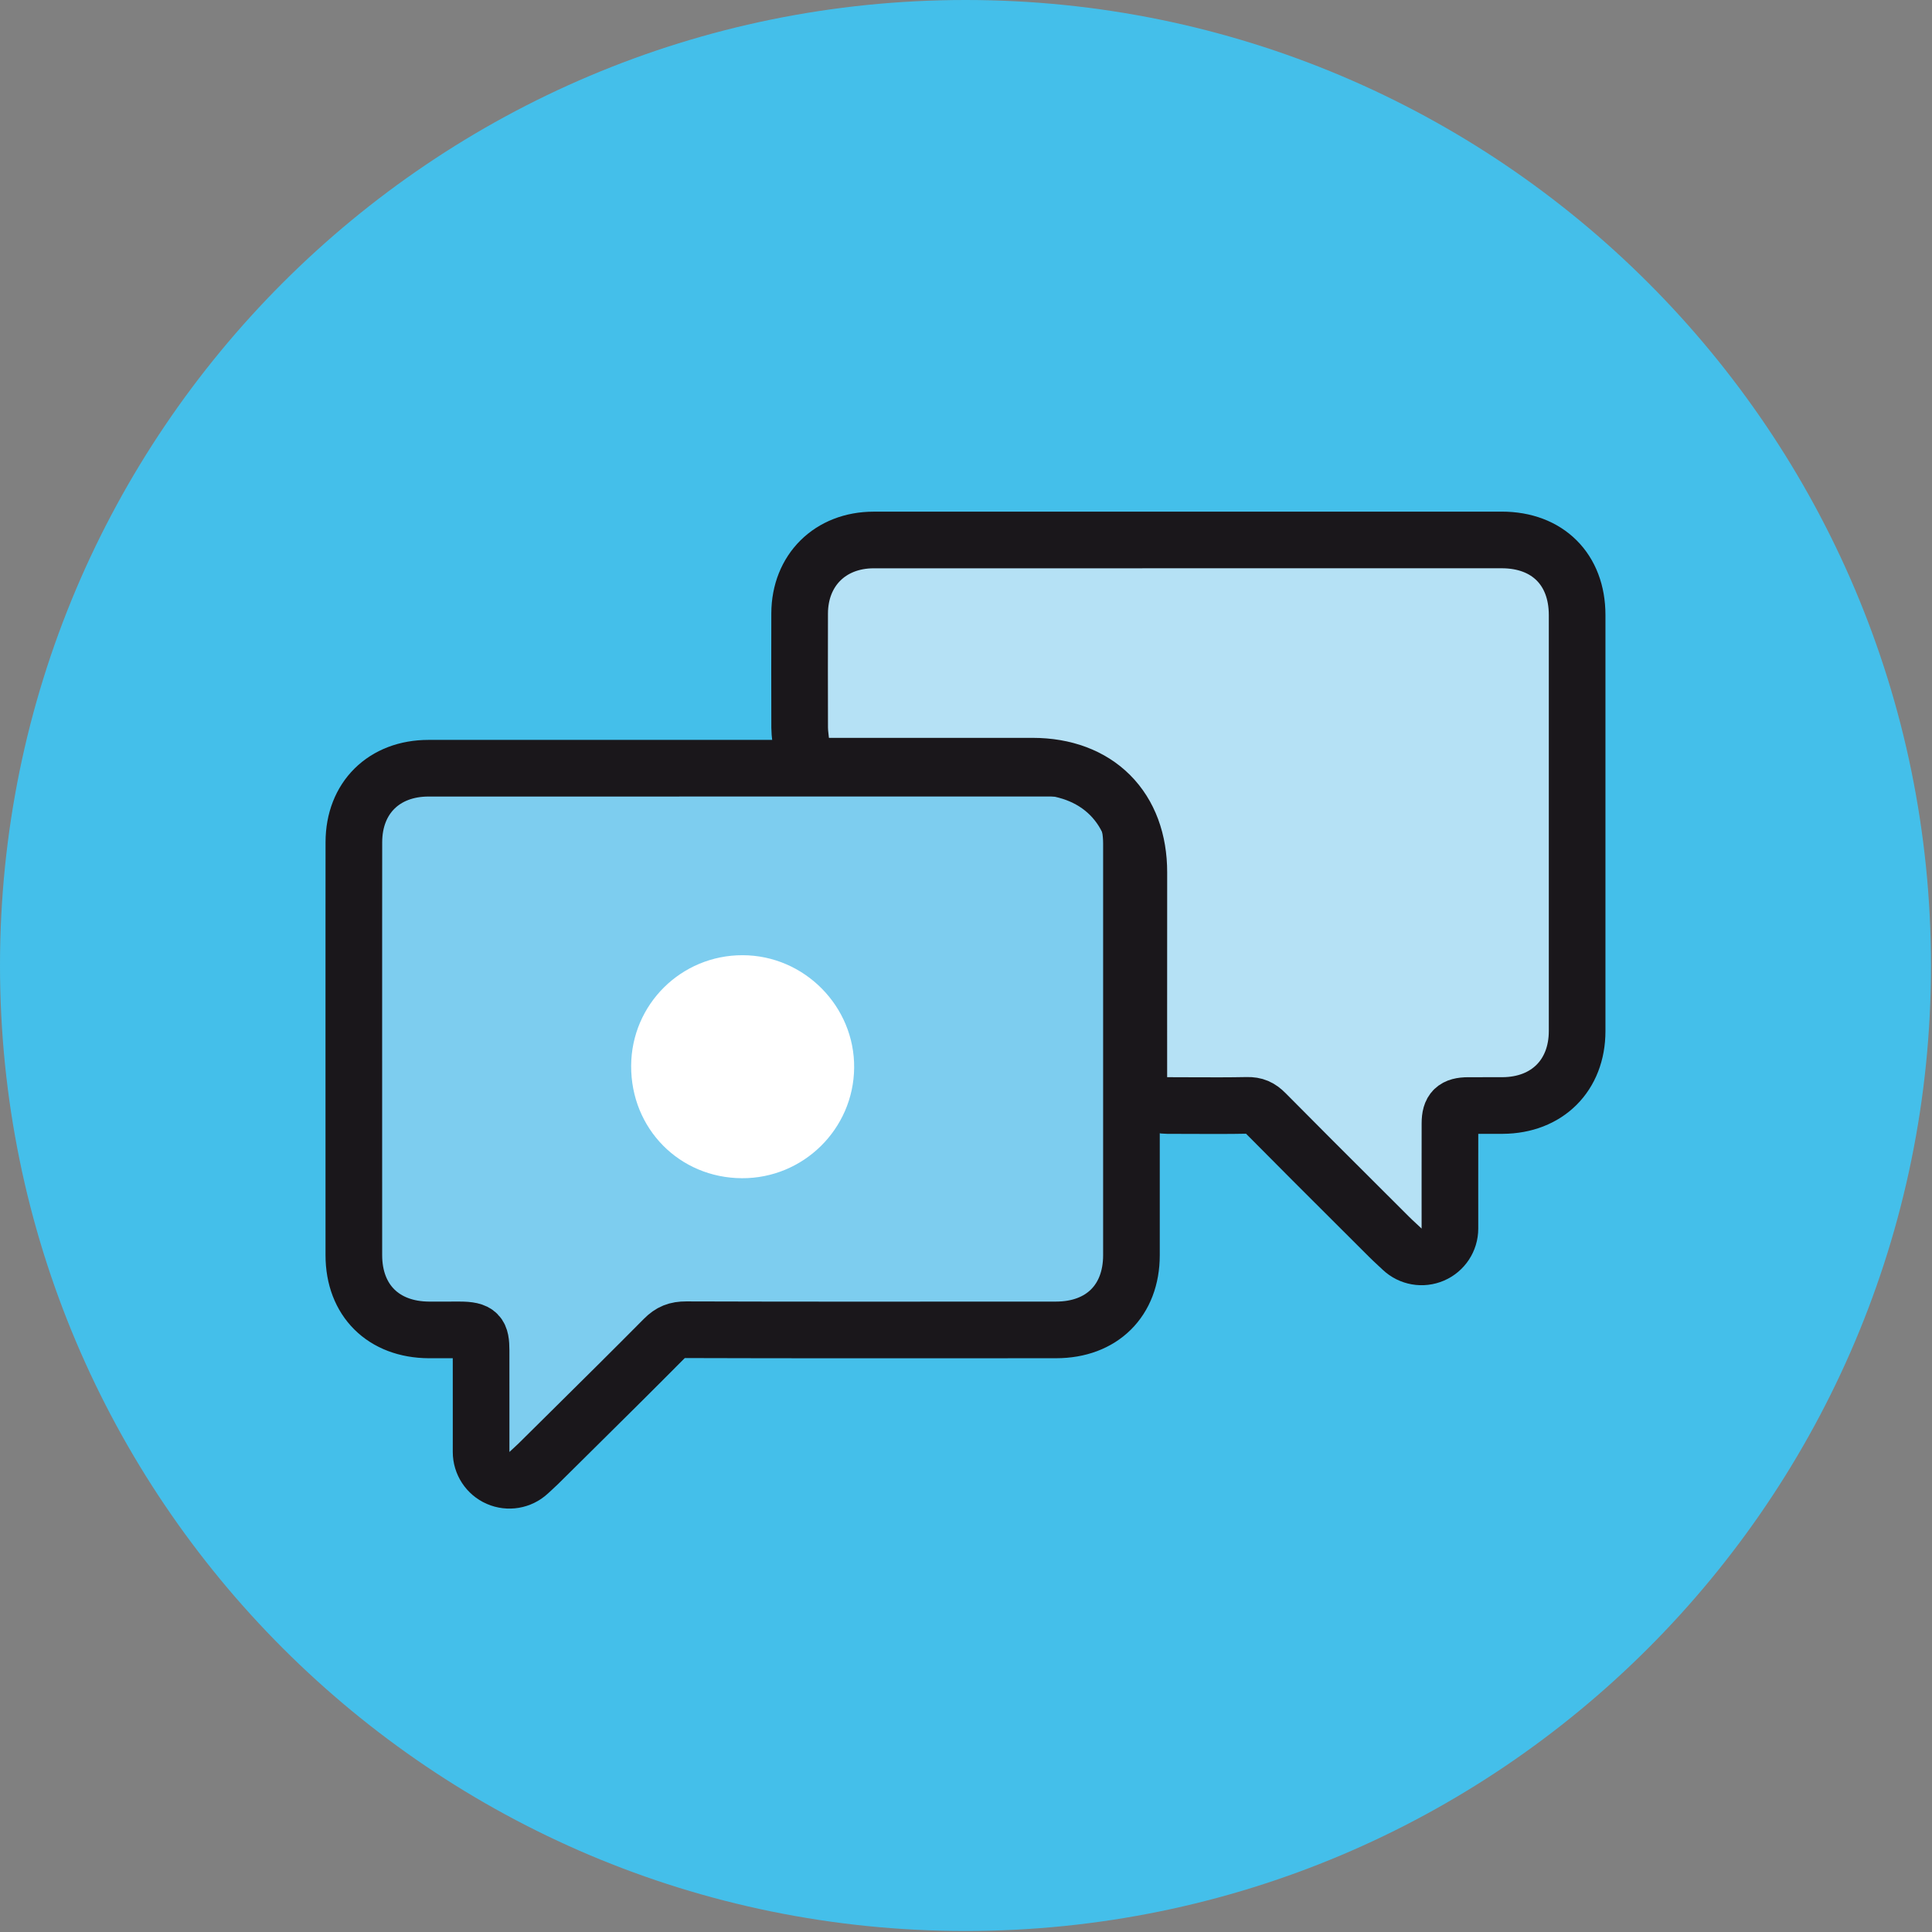
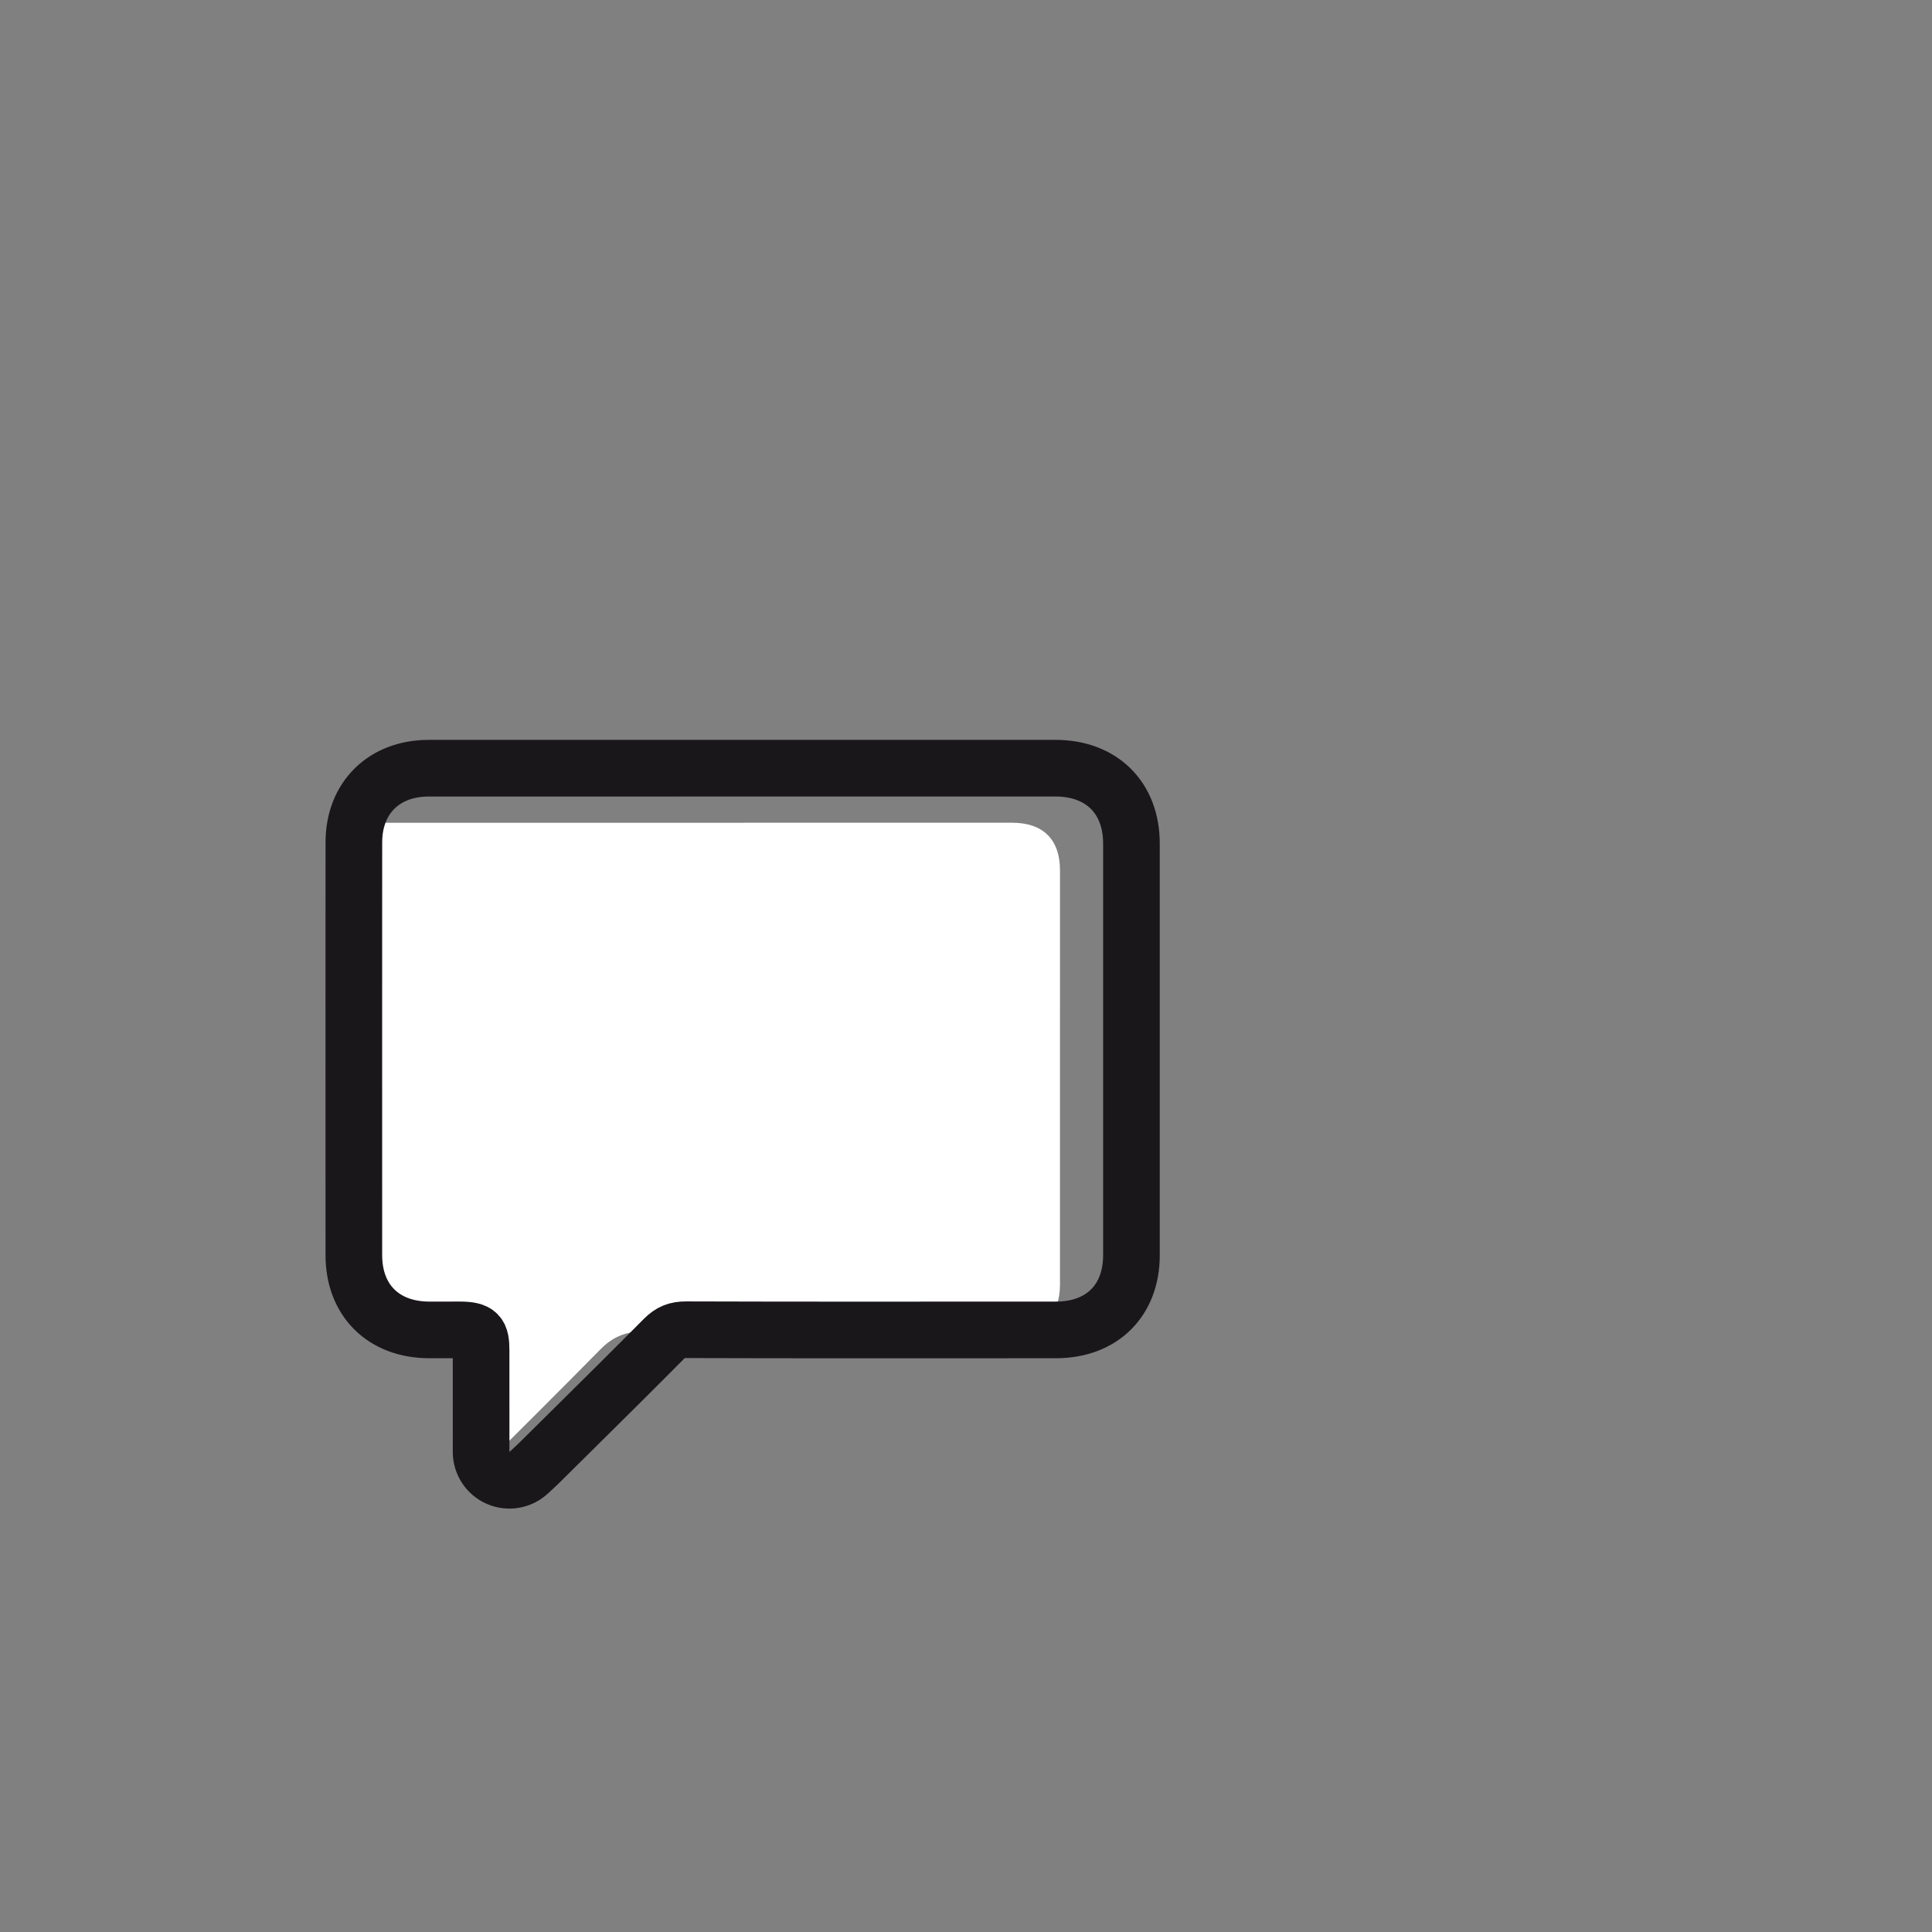
<svg xmlns="http://www.w3.org/2000/svg" xmlns:xlink="http://www.w3.org/1999/xlink" version="1.1" x="0px" y="0px" width="213px" height="213px" viewBox="0 0 213 213" enable-background="new 0 0 213 213" xml:space="preserve">
  <rect x="0" y="0" width="213" height="213" fill="#808080" stroke="none" />
  <defs>
</defs>
  <g>
    <defs>
      <rect id="SVGID_1_" y="0.001" width="212.889" height="212.888" />
    </defs>
    <clipPath id="SVGID_2_">
      <use xlink:href="#SVGID_1_" overflow="visible" />
    </clipPath>
-     <path clip-path="url(#SVGID_2_)" fill="#44BFEA" d="M106.444,212.889c58.786,0,106.444-47.656,106.444-106.444S165.23,0,106.444,0   C47.656,0,0,47.656,0,106.444S47.656,212.889,106.444,212.889" />
    <path clip-path="url(#SVGID_2_)" fill="#FFFFFF" d="M51.403,163.518c0-3.983,0.004-7.625-0.001-11.268   c-0.006-3.667-1.792-5.433-5.489-5.438c-1.12-0.002-2.241,0.009-3.361,0.003c-3.29-0.016-5.176-1.876-5.179-5.157   c-0.008-10.959-0.002-21.918-0.002-32.877c0.001-4.335-0.005-8.67,0.005-13.005c0.007-3.175,1.912-5.066,5.112-5.067   c23.038-0.005,46.077-0.007,69.115-0.004c3.393,0,5.258,1.855,5.259,5.224c0.005,15.246,0.005,30.49-0.001,45.735   c-0.001,3.27-1.896,5.149-5.186,5.15c-13.589,0.005-27.179,0.022-40.768-0.021c-1.889-0.006-3.353,0.592-4.673,1.934   c-4.578,4.651-9.216,9.245-13.833,13.857C52.165,162.82,51.913,163.042,51.403,163.518" />
-     <path clip-path="url(#SVGID_2_)" fill="#7DCDEF" d="M53.04,160.075l0.001-3.584l-0.002-7.593c-0.003-1.818-0.282-2.276-2.372-2.28   l-1.445,0.002l-1.925,0.001c-5.03-0.023-8.282-3.258-8.286-8.237l-0.003-24.113l0.001-8.519v-3.567   c-0.002-3.115-0.003-6.23,0.005-9.345c0.011-4.87,3.32-8.144,8.233-8.145l69.112-0.004c5.09,0.001,8.38,3.261,8.381,8.305   c0.006,15.131,0.006,30.263,0,45.393c-0.002,4.999-3.264,8.229-8.307,8.231l-6.772,0.003c-11.335,0.006-22.67,0.013-34.005-0.022   c-1.062-0.004-1.725,0.266-2.447,0.994c-3.387,3.416-6.807,6.801-10.228,10.185l-3.622,3.586c-0.177,0.176-0.36,0.345-0.624,0.586   l-0.451,0.415c-0.91,0.843-2.234,1.067-3.371,0.57C53.775,162.44,53.04,161.316,53.04,160.075" />
    <path clip-path="url(#SVGID_2_)" fill="none" stroke="#1A171B" stroke-width="6.245" stroke-linecap="round" stroke-linejoin="round" stroke-miterlimit="10" d="   M53.04,160.075l0.001-3.584l-0.002-7.593c-0.003-1.818-0.282-2.276-2.372-2.28l-1.445,0.002l-1.925,0.001   c-5.03-0.023-8.282-3.258-8.286-8.237l-0.003-24.113l0.001-8.519v-3.567c-0.002-3.115-0.003-6.23,0.005-9.345   c0.011-4.87,3.32-8.144,8.233-8.145l69.112-0.004c5.09,0.001,8.38,3.261,8.381,8.305c0.006,15.131,0.006,30.263,0,45.393   c-0.002,4.999-3.264,8.229-8.307,8.231l-6.772,0.003c-11.335,0.006-22.67,0.013-34.005-0.022c-1.062-0.004-1.725,0.266-2.447,0.994   c-3.387,3.416-6.807,6.801-10.228,10.185l-3.622,3.586c-0.177,0.176-0.36,0.345-0.624,0.586l-0.451,0.415   c-0.91,0.843-2.234,1.067-3.371,0.57C53.775,162.44,53.04,161.316,53.04,160.075z" />
-     <path clip-path="url(#SVGID_2_)" fill="#B5E1F5" d="M125.554,118.759l-0.002-6.964c-0.002-5.251-0.004-10.427,0.005-15.603   c0.006-3.497-1.09-6.447-3.169-8.531c-2.081-2.085-5.035-3.188-8.541-3.191L98.51,84.469l-7.122,0.001   c-1.608,0-2.954-1.224-3.108-2.824l-0.035-0.308c-0.046-0.387-0.083-0.757-0.084-1.126c-0.008-4.312-0.016-8.445-0.002-12.58   c0.015-4.768,3.372-8.099,8.164-8.1c23.082-0.007,46.166-0.008,69.248-0.004c5.043,0.001,8.303,3.247,8.305,8.27   c0.007,15.293,0.008,30.586,0,45.88c-0.002,4.877-3.303,8.174-8.211,8.202l-1.959,0.002l-1.84,0.001   c-1.498,0.009-2.004,0.501-2.01,1.955c-0.009,2.31-0.007,4.618-0.005,6.929l0.002,2.995v1.686c0,1.245-0.739,2.371-1.883,2.865   c-1.144,0.495-2.47,0.263-3.378-0.589l-0.551-0.515c-0.344-0.318-0.615-0.57-0.877-0.833l-3.19-3.183   c-3.493-3.483-6.985-6.966-10.453-10.472c-0.633-0.642-1.178-0.872-2.011-0.856c-2.027,0.041-4.055,0.033-6.146,0.024l-2.688-0.009   C126.951,121.881,125.554,120.483,125.554,118.759" />
-     <path clip-path="url(#SVGID_2_)" fill="none" stroke="#1A171B" stroke-width="6.245" stroke-linecap="round" stroke-linejoin="round" stroke-miterlimit="10" d="   M125.554,118.759l-0.002-6.964c-0.002-5.251-0.004-10.427,0.005-15.603c0.006-3.497-1.09-6.447-3.169-8.531   c-2.081-2.085-5.035-3.188-8.541-3.191L98.51,84.469l-7.122,0.001c-1.608,0-2.954-1.224-3.108-2.824l-0.035-0.308   c-0.046-0.387-0.083-0.757-0.084-1.126c-0.008-4.312-0.016-8.445-0.002-12.58c0.015-4.768,3.372-8.099,8.164-8.1   c23.082-0.007,46.166-0.008,69.248-0.004c5.043,0.001,8.303,3.247,8.305,8.27c0.007,15.293,0.008,30.586,0,45.88   c-0.002,4.877-3.303,8.174-8.211,8.202l-1.959,0.002l-1.84,0.001c-1.498,0.009-2.004,0.501-2.01,1.955   c-0.009,2.31-0.007,4.618-0.005,6.929l0.002,2.995v1.686c0,1.245-0.739,2.371-1.883,2.865c-1.144,0.495-2.47,0.263-3.378-0.589   l-0.551-0.515c-0.344-0.318-0.615-0.57-0.877-0.833l-3.19-3.183c-3.493-3.483-6.985-6.966-10.453-10.472   c-0.633-0.642-1.178-0.872-2.011-0.856c-2.027,0.041-4.055,0.033-6.146,0.024l-2.688-0.009   C126.951,121.881,125.554,120.483,125.554,118.759z" />
    <path clip-path="url(#SVGID_2_)" fill="#FFFFFF" d="M69.583,117.498c0.034-6.766,5.514-12.2,12.291-12.188   c6.796,0.011,12.371,5.647,12.294,12.429c-0.076,6.746-5.608,12.186-12.363,12.157C74.906,129.866,69.548,124.432,69.583,117.498" />
  </g>
</svg>